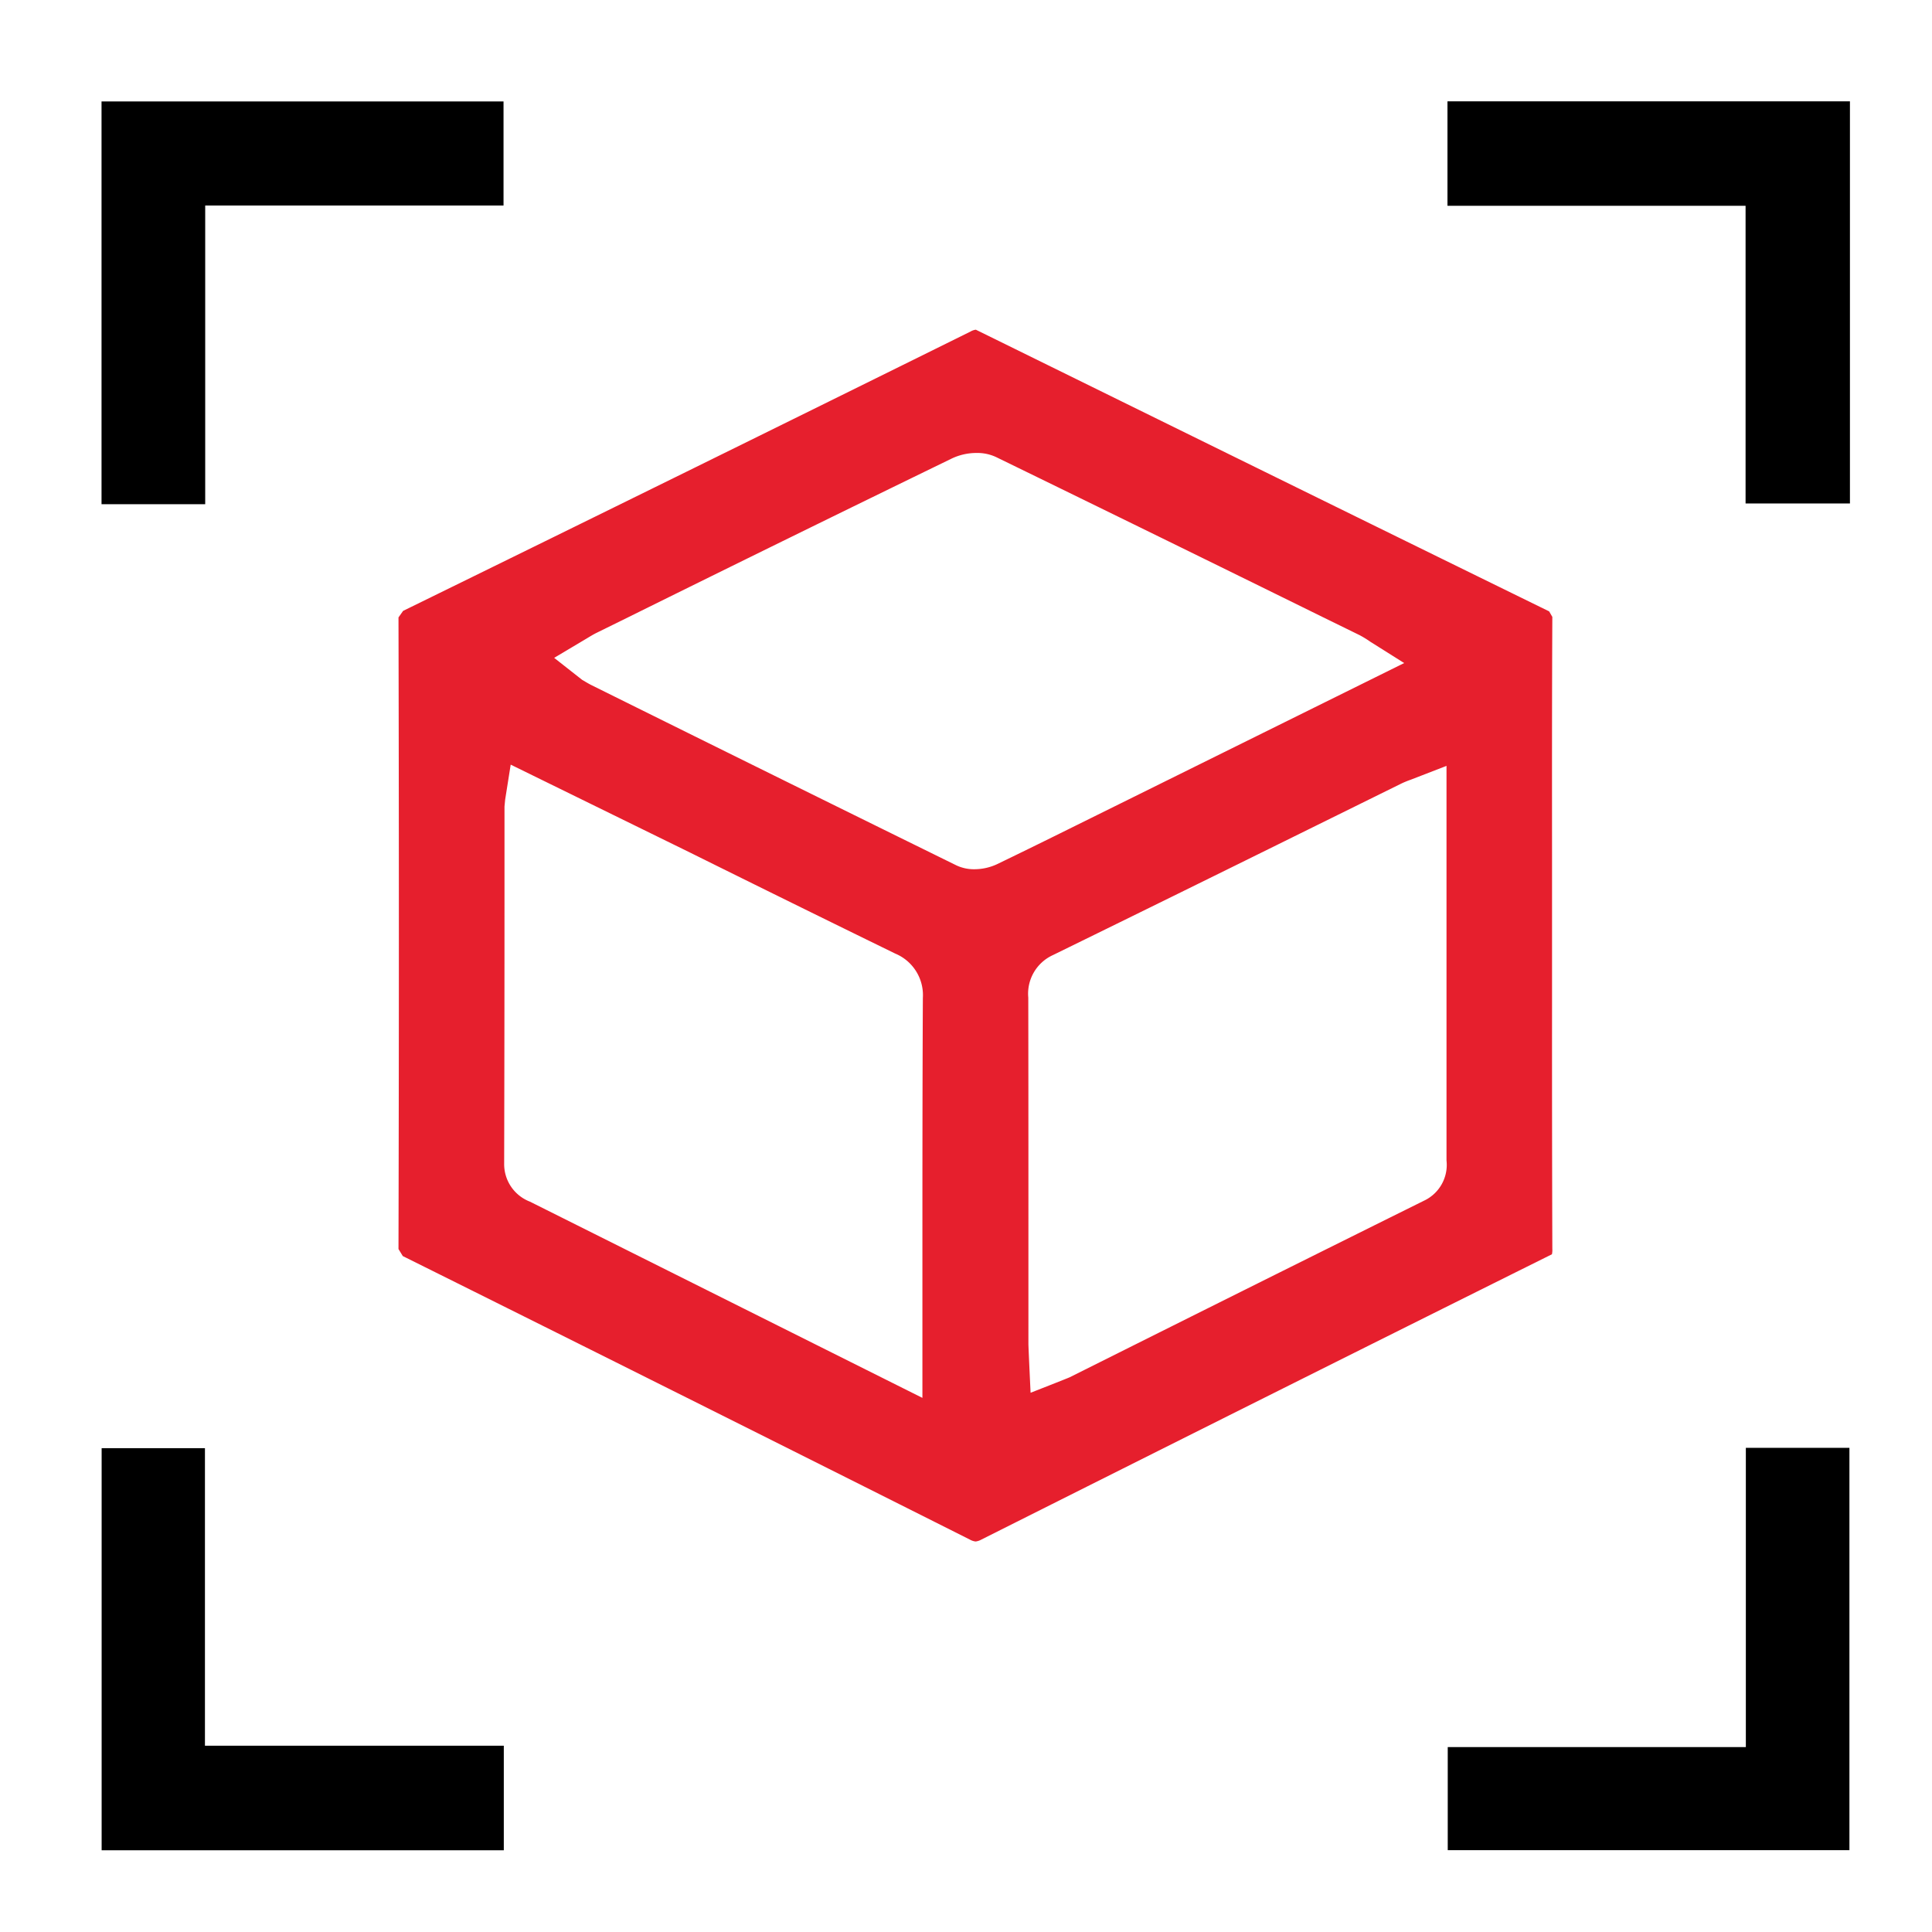
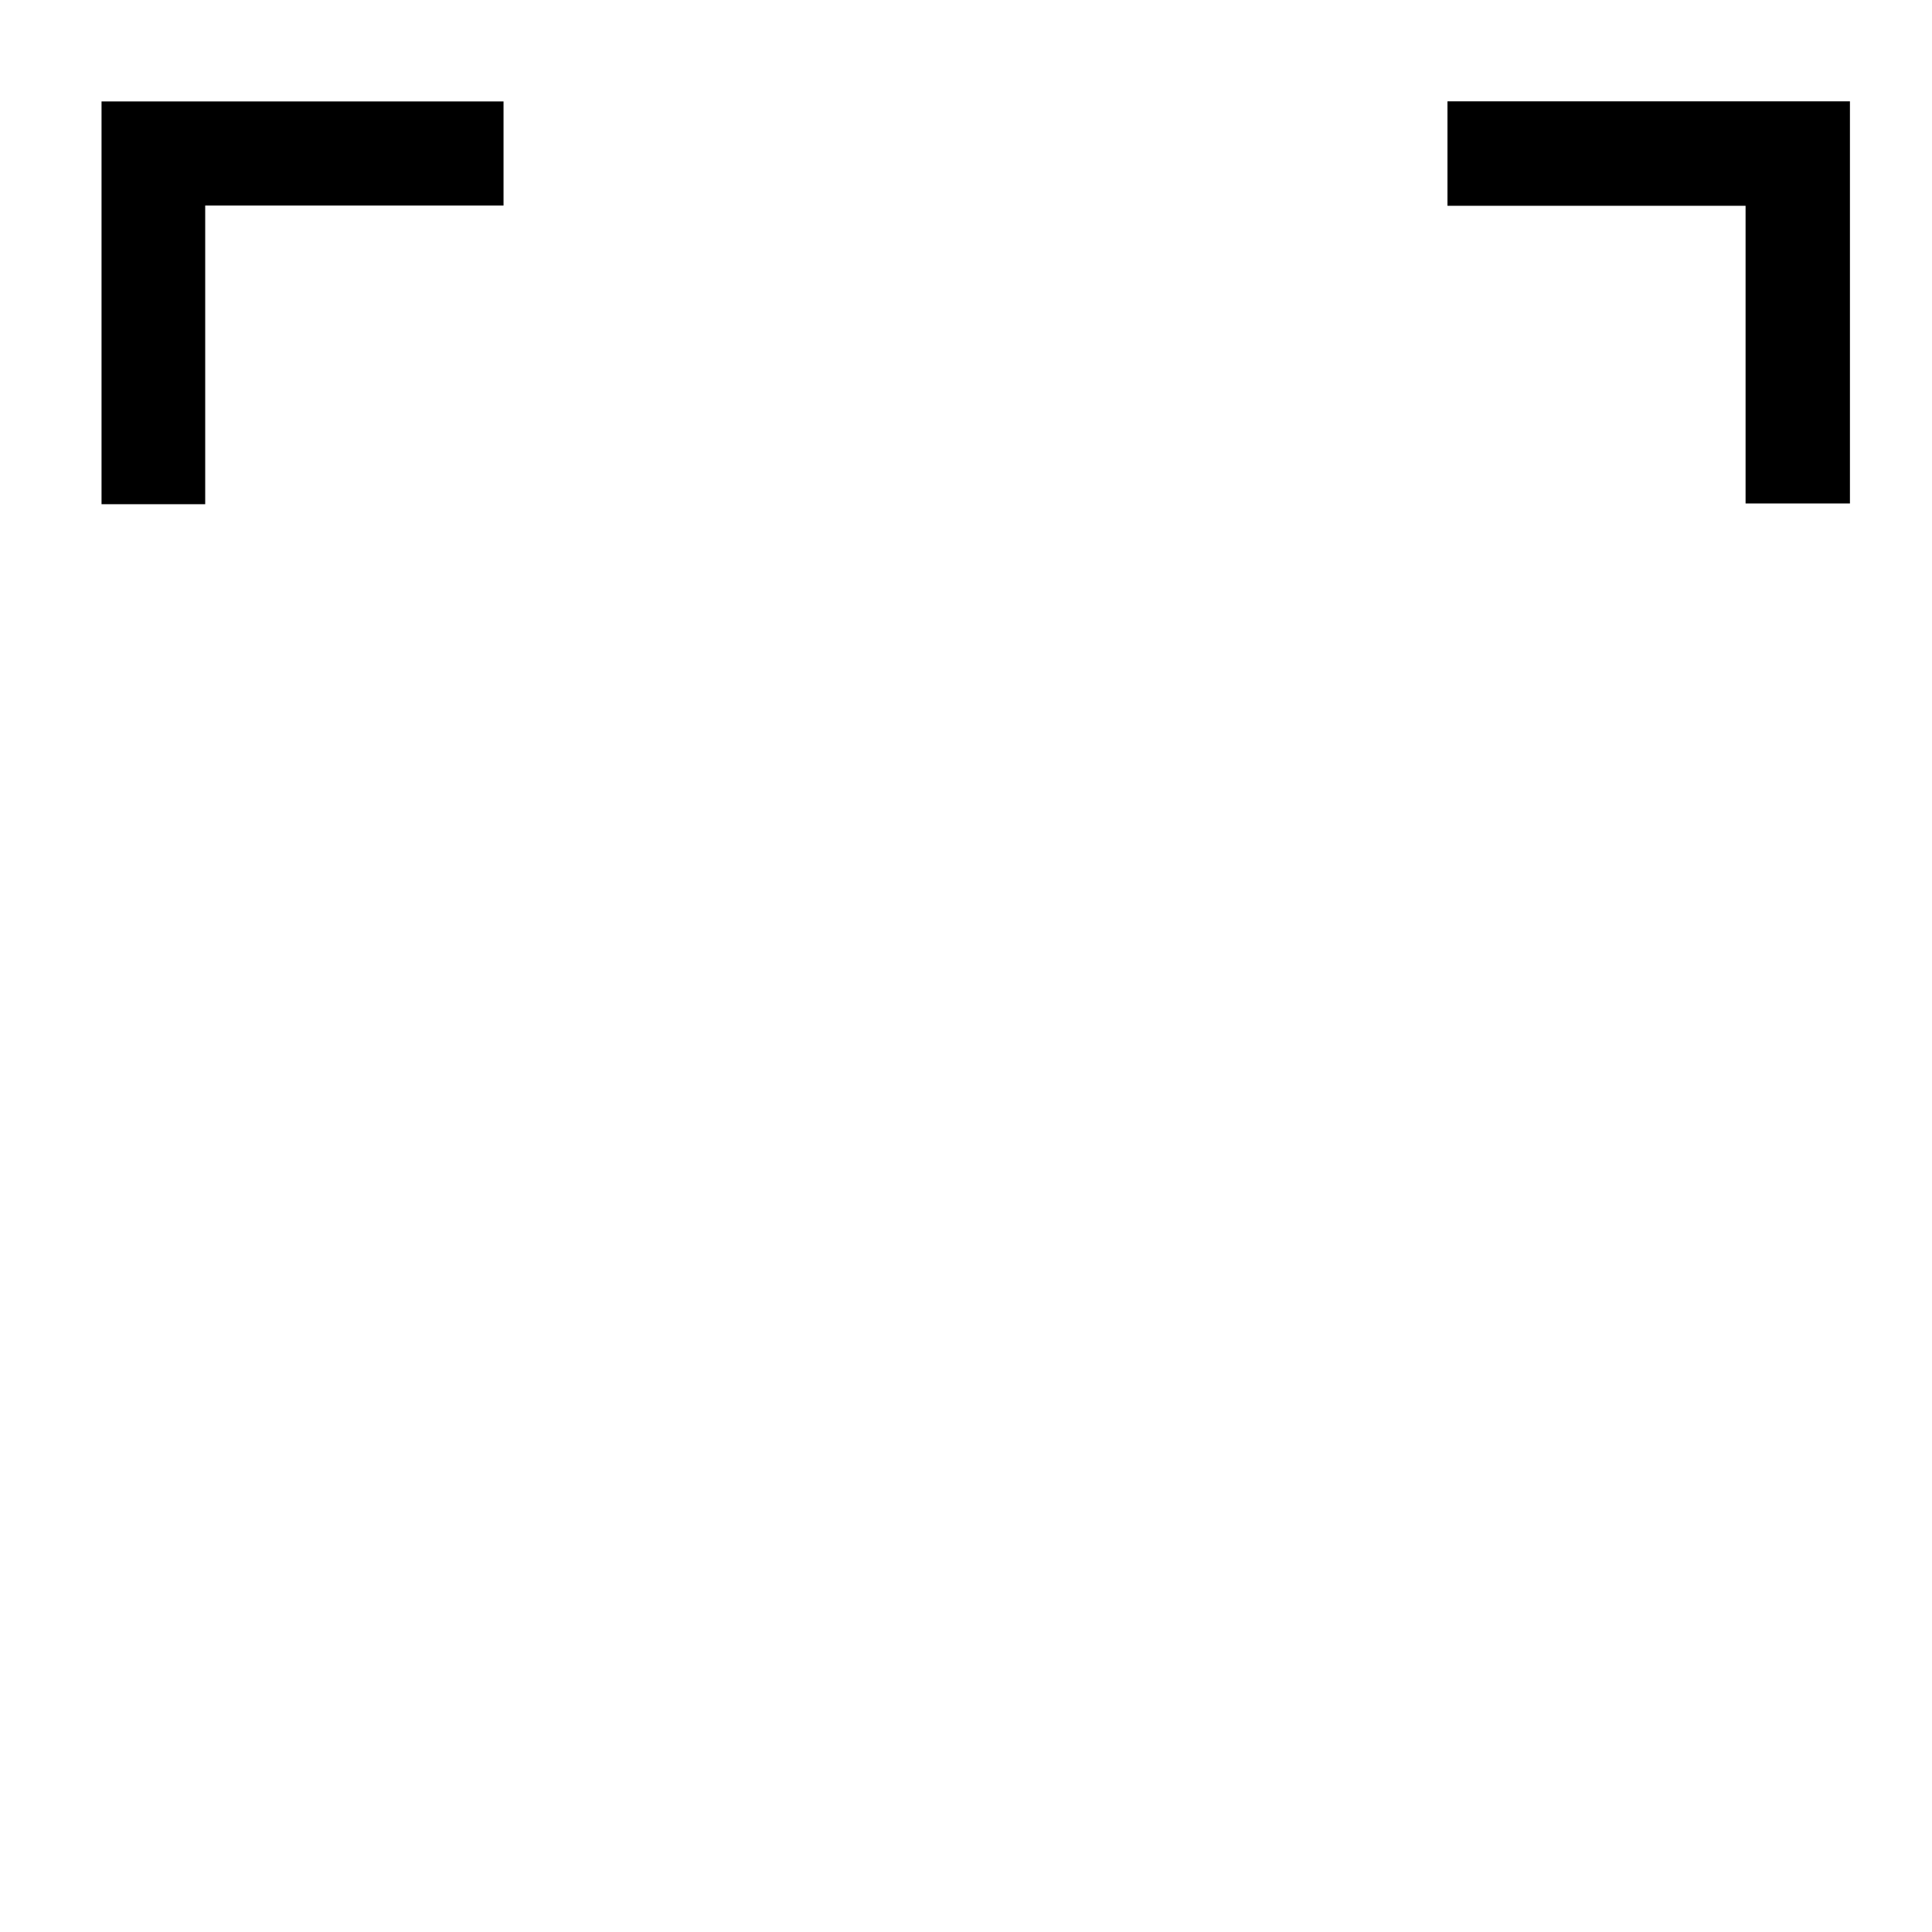
<svg xmlns="http://www.w3.org/2000/svg" width="128" height="128" viewBox="0 0 128 128">
  <defs>
    <clipPath id="clip-augmented-reality-ar-for-remote-assistance">
      <rect width="128" height="128" />
    </clipPath>
  </defs>
  <g id="augmented-reality-ar-for-remote-assistance" clip-path="url(#clip-augmented-reality-ar-for-remote-assistance)">
-     <path id="Path_3834" data-name="Path 3834" d="M81.354,279.03H69.713l-10.8,40.315H81.354Z" transform="translate(-52.184 -208.078)" fill="none" />
    <g id="Group_3175" data-name="Group 3175" transform="translate(61.778 -5.027)">
-       <path id="Path_3835" data-name="Path 3835" d="M-11.5,96.11a1.009,1.009,0,0,1-.378-.126Q-30.643,86.555-49.449,77.2l-.285-.466q.05-20.924,0-41.847l.307-.433q18.819-9.218,37.59-18.506a.91.91,0,0,1,.355-.122C1.36,22.141,13.921,28.327,26.5,34.487l.211.366c-.026,5.316-.022,10.632-.019,15.948v9.625q-.006,8.146.019,16.285a1.374,1.374,0,0,1-.026.37C13.921,83.431,1.4,89.7-11.119,95.984A1.009,1.009,0,0,1-11.5,96.11ZM-42.667,46.959l-.044.459v5.916q0,8.874-.022,17.736a2.662,2.662,0,0,0,1.71,2.525l26,13,0-8.4c0-6.034,0-12.068.03-18.1a2.979,2.979,0,0,0-1.832-2.936q-6.808-3.326-13.586-6.689L-42.3,44.641Zm60.005-1.322a6.284,6.284,0,0,0-.655.27l-6.008,2.965Q2.156,53.082-6.38,57.261a2.813,2.813,0,0,0-1.629,2.817C-7.995,66.024-8,83.02-8,83.02c0,.233.144,3.236.144,3.236s2.462-.963,2.588-1.025L.609,82.294q8.79-4.392,17.6-8.763A2.62,2.62,0,0,0,19.7,70.866V44.723ZM-11.434,23.992a3.815,3.815,0,0,0-1.625.359q-10.723,5.214-21.416,10.506L-36.592,35.9c-.218.107-.426.233-.67.381l-2.158,1.285,1.855,1.459c.359.211.481.281.6.341l2.262,1.122q10.956,5.431,21.934,10.828a2.721,2.721,0,0,0,1.188.255,3.565,3.565,0,0,0,1.5-.333c2.758-1.329,5.5-2.7,8.248-4.057l18.728-9.27L14.654,36.5a6.687,6.687,0,0,0-.711-.437L11.467,34.85Q.677,29.536-10.138,24.266A2.927,2.927,0,0,0-11.434,23.992Z" transform="translate(14.357 11.045)" fill="#e61f2d" />
      <path id="Path_3836" data-name="Path 3836" d="M-55.051,38.427V11.743h26.633v6.894H-48.183v19.79Z" transform="translate(0 0.005)" />
      <path id="Path_3837" data-name="Path 3837" d="M-11.214,38.383V18.661h-19.75v-6.92H-4.3V38.383Z" transform="translate(65.085 0)" />
-       <path id="Path_3838" data-name="Path 3838" d="M-55.049,62.485V35.845h6.844V55.558h19.8v6.927Z" transform="translate(0.005 65.127)" />
-       <path id="Path_3839" data-name="Path 3839" d="M-30.959,62.494V55.665h19.75V35.839h6.862V62.494Z" transform="translate(65.098 65.111)" />
    </g>
  </g>
</svg>